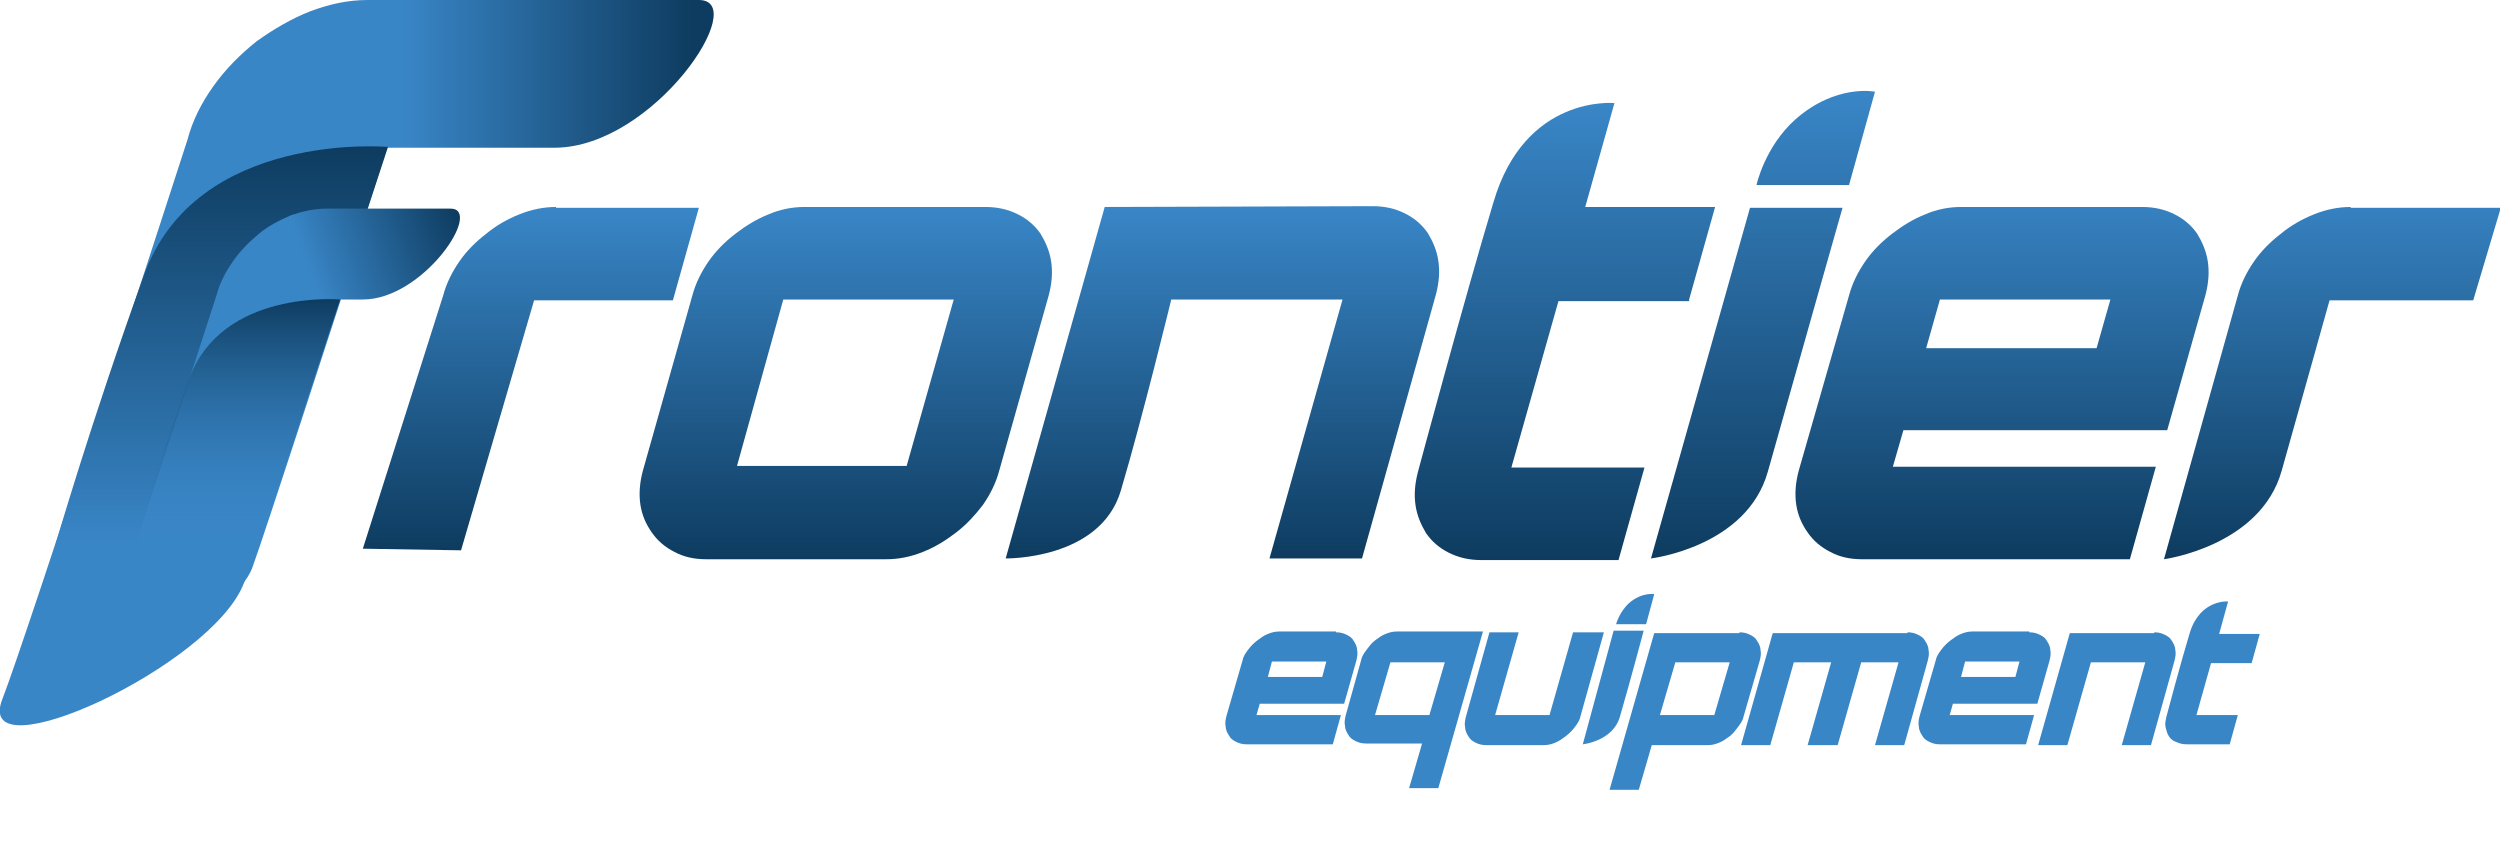
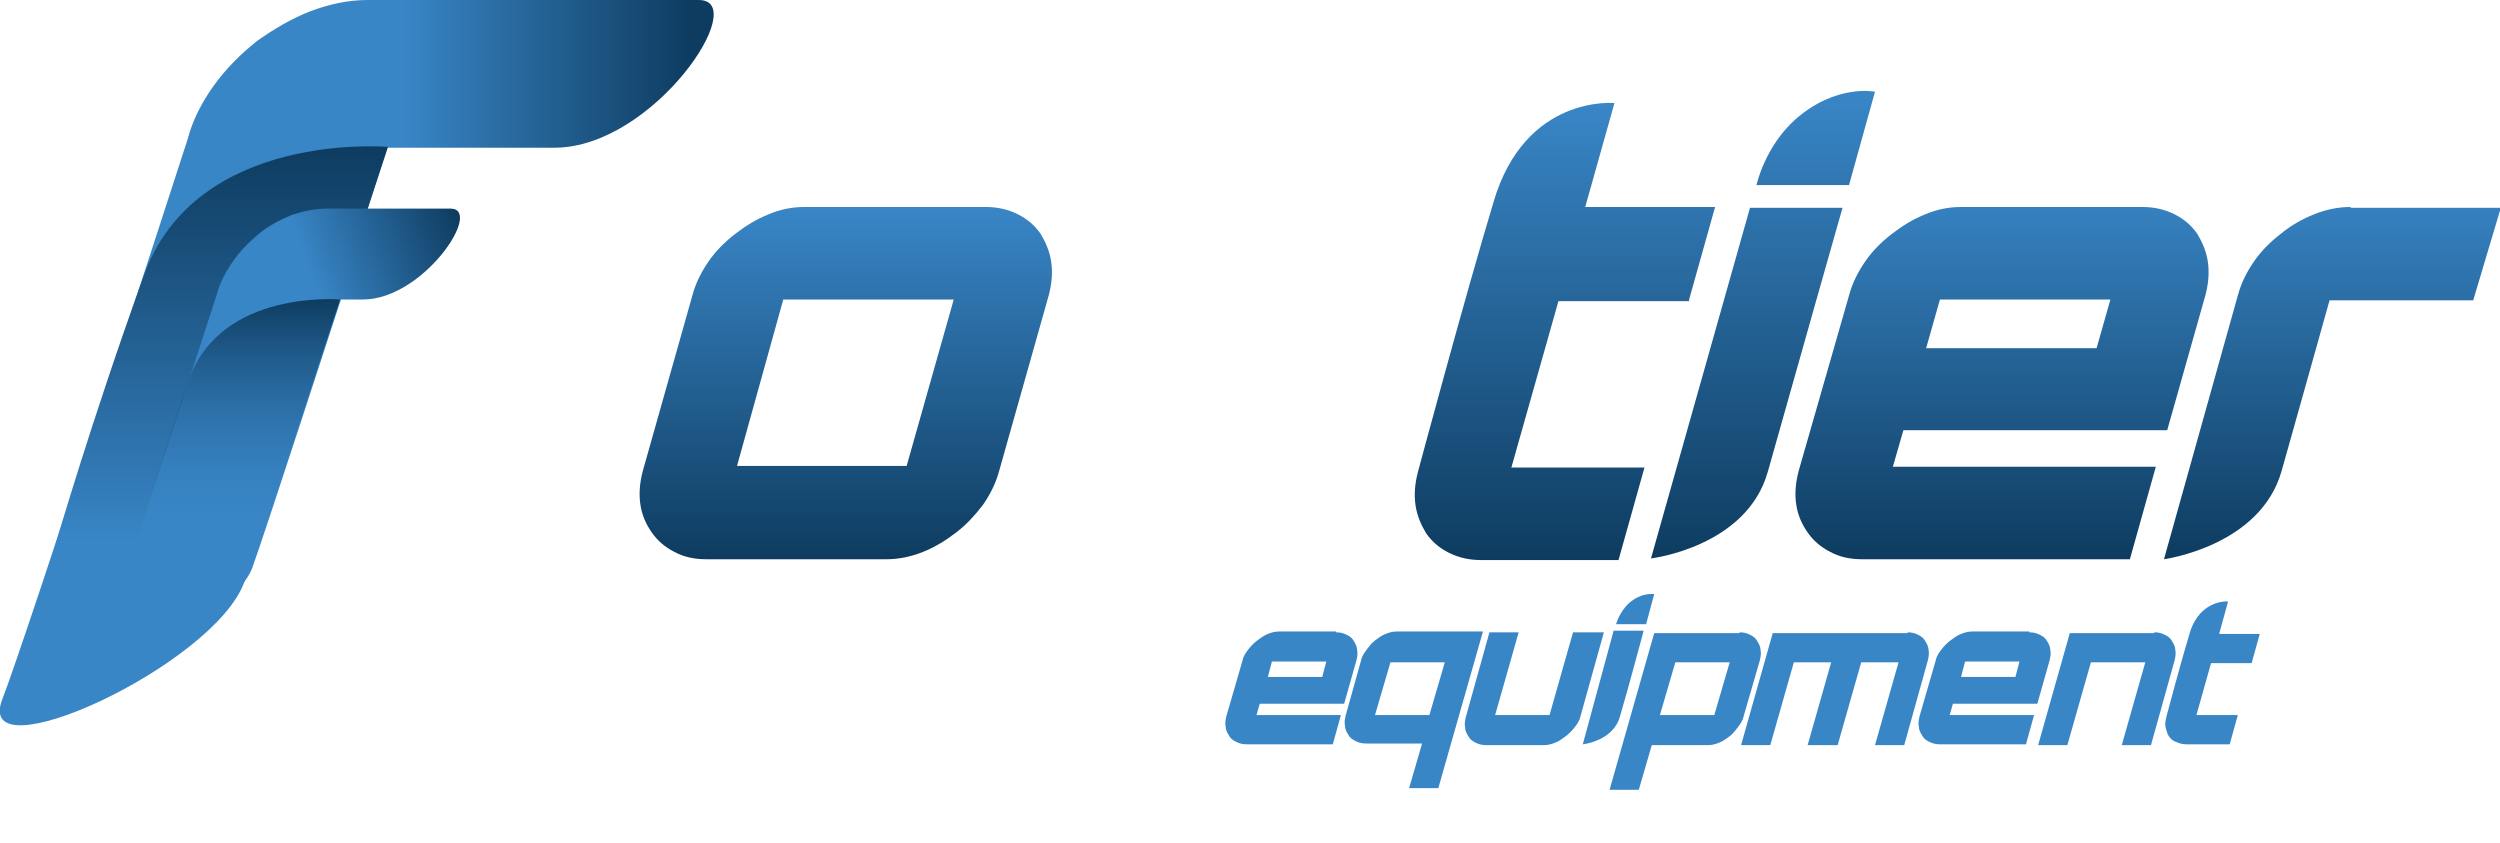
<svg xmlns="http://www.w3.org/2000/svg" version="1.1" id="Layer_1" x="0px" y="0px" viewBox="0 0 308 103.9" style="enable-background:new 0 0 308 103.9;" xml:space="preserve">
  <style type="text/css">
	.st0{fill:url(#SVGID_1_);}
	.st1{fill:url(#SVGID_2_);}
	.st2{fill:url(#SVGID_3_);}
	.st3{fill:url(#SVGID_4_);}
	.st4{fill:url(#SVGID_5_);}
	.st5{fill:url(#SVGID_6_);}
	.st6{fill:url(#SVGID_7_);}
	.st7{fill:url(#SVGID_8_);}
	.st8{fill:url(#SVGID_9_);}
	.st9{fill:url(#SVGID_10_);}
	.st10{fill:url(#SVGID_11_);}
	.st11{fill:#3986C7;}
</style>
  <g>
    <linearGradient id="SVGID_1_" gradientUnits="userSpaceOnUse" x1="49.468" y1="61.322" x2="85.22" y2="61.322" gradientTransform="matrix(1 0 0 -1 0 106)">
      <stop offset="0" style="stop-color:#3986C7" />
      <stop offset="1" style="stop-color:#0E3C60" />
    </linearGradient>
    <path class="st0" d="M45.3,0c-2.4,0-4.7,0.5-7.1,1.4c-2.3,0.9-4.5,2.2-6.6,3.7c-2,1.6-3.8,3.4-5.3,5.5c-1.5,2.1-2.6,4.3-3.2,6.6   c0,0-20,61.8-22.8,68.9c-3.8,9.6,26.1-4.1,29.8-14.4c2.3-6.2,17.6-53.5,17.6-53.5s8.6,0,20.7,0C80.6,18.1,92.6,0,86.1,0   S45.3,0,45.3,0z" />
    <linearGradient id="SVGID_2_" gradientUnits="userSpaceOnUse" x1="27.3" y1="38.8" x2="27.3" y2="87.904" gradientTransform="matrix(1 0 0 -1 0 106)">
      <stop offset="0" style="stop-color:#3986C7" />
      <stop offset="1" style="stop-color:#0E3C60" />
    </linearGradient>
    <path class="st1" d="M47.8,18.1c0,0-23.7-2.1-30.1,15.9C11.2,52,6.8,67.2,6.8,67.2h24.9L47.8,18.1z" />
  </g>
  <linearGradient id="SVGID_3_" gradientUnits="userSpaceOnUse" x1="43.127" y1="58.928" x2="61.627" y2="65.928" gradientTransform="matrix(1 0 0 -1 0 106)">
    <stop offset="0" style="stop-color:#3986C7" />
    <stop offset="1" style="stop-color:#0E3C60" />
  </linearGradient>
  <path class="st2" d="M40.3,25.7c-1.5,0-2.9,0.3-4.4,0.8c-1.4,0.6-2.8,1.3-4,2.3s-2.3,2.1-3.2,3.4c-0.9,1.3-1.6,2.6-2,4.1  c0,0-12.3,38.1-14,42.5c-2.3,5.9,16.1-2.5,18.4-8.9c1.4-3.8,10.9-33,10.9-33s-4.8,0,2.7,0s14.9-11.2,10.8-11.2S40.3,25.7,40.3,25.7z  " />
  <linearGradient id="SVGID_4_" gradientUnits="userSpaceOnUse" x1="29.25" y1="38.9" x2="29.25" y2="69.147" gradientTransform="matrix(1 0 0 -1 0 106)">
    <stop offset="0" style="stop-color:#3986C7;stop-opacity:0" />
    <stop offset="1" style="stop-color:#0E3C60" />
  </linearGradient>
  <path class="st3" d="M41.9,36.9c0,0-14.6-1.3-18.6,9.8s-6.7,20.4-6.7,20.4H32L41.9,36.9z" />
  <linearGradient id="SVGID_5_" gradientUnits="userSpaceOnUse" x1="65.4" y1="80.5" x2="65.4" y2="38.278" gradientTransform="matrix(1 0 0 -1 0 106)">
    <stop offset="0" style="stop-color:#3986C7" />
    <stop offset="1" style="stop-color:#0E3C60" />
  </linearGradient>
-   <path class="st4" d="M68.5,25.5c-1.5,0-3,0.3-4.5,0.9s-2.9,1.4-4.1,2.4c-1.3,1-2.4,2.1-3.3,3.4c-0.9,1.3-1.6,2.7-2,4.2l-9.9,31.2  l12.1,0.2l9-30.8h17.1l3.2-11.4H68.5V25.5z" />
  <linearGradient id="SVGID_6_" gradientUnits="userSpaceOnUse" x1="104.2" y1="80.5" x2="104.2" y2="37.206" gradientTransform="matrix(1 0 0 -1 0 106)">
    <stop offset="0" style="stop-color:#3986C7" />
    <stop offset="1" style="stop-color:#0E3C60" />
  </linearGradient>
  <path class="st5" d="M99.1,25.5c-1.5,0-3,0.3-4.4,0.9c-1.5,0.6-2.8,1.4-4.1,2.4c-1.3,1-2.4,2.1-3.3,3.4c-0.9,1.3-1.6,2.7-2,4.2  L79.2,58c-0.4,1.5-0.5,2.9-0.3,4.2s0.7,2.4,1.4,3.4c0.7,1,1.6,1.8,2.8,2.4c1.1,0.6,2.4,0.9,3.9,0.9h22.2c1.5,0,3-0.3,4.5-0.9  s2.8-1.4,4.1-2.4c1.3-1,2.3-2.1,3.3-3.4c0.9-1.3,1.6-2.7,2-4.2l6.1-21.6c0.4-1.5,0.5-2.9,0.3-4.2s-0.7-2.4-1.3-3.4  c-0.7-1-1.6-1.8-2.8-2.4c-1.2-0.6-2.5-0.9-4-0.9C121.4,25.5,99.1,25.5,99.1,25.5z M96.5,36.9h21l-5.8,20.5H90.8L96.5,36.9z" />
  <linearGradient id="SVGID_7_" gradientUnits="userSpaceOnUse" x1="150.6" y1="80.504" x2="150.6" y2="37.209" gradientTransform="matrix(1 0 0 -1 0 106)">
    <stop offset="0" style="stop-color:#3986C7" />
    <stop offset="1" style="stop-color:#0E3C60" />
  </linearGradient>
-   <path class="st6" d="M136.1,25.5l-12.2,43.3c0,0,11.7,0.2,14.2-8.4c2.7-9.1,6.2-23.5,6.2-23.5h21.1l-9,31.9h11.4l9.1-32.5  c0.4-1.5,0.5-2.9,0.3-4.2s-0.7-2.4-1.3-3.4c-0.7-1-1.6-1.8-2.8-2.4s-2.5-0.9-4-0.9L136.1,25.5L136.1,25.5z" />
  <linearGradient id="SVGID_8_" gradientUnits="userSpaceOnUse" x1="192.8" y1="93.322" x2="192.8" y2="37.168" gradientTransform="matrix(1 0 0 -1 0 106)">
    <stop offset="0" style="stop-color:#3986C7" />
    <stop offset="1" style="stop-color:#0E3C60" />
  </linearGradient>
  <path class="st7" d="M208.1,36.9l3.2-11.4h-16l3.6-12.8c0,0-11-1.1-14.9,12.2c-3.5,11.6-9.3,33.2-9.3,33.2c-0.4,1.5-0.5,2.9-0.3,4.2  s0.7,2.4,1.3,3.4c0.7,1,1.6,1.8,2.8,2.4s2.5,0.9,4,0.9h16.9l3.2-11.4h-16.4l5.8-20.5h16.1V36.9z" />
  <linearGradient id="SVGID_9_" gradientUnits="userSpaceOnUse" x1="217.2" y1="94.798" x2="217.2" y2="37.2" gradientTransform="matrix(1 0 0 -1 0 106)">
    <stop offset="0" style="stop-color:#3986C7" />
    <stop offset="1" style="stop-color:#0E3C60" />
  </linearGradient>
  <path class="st8" d="M203.4,68.8c0,0,11.8-1.4,14.4-10.7c3.6-12.8,9.2-32.5,9.2-32.5h-11.4L203.4,68.8z M221.2,14.7  c-3.8,3.4-4.8,8.1-4.8,8.1h11.4l3.2-11.5C231,11.3,226.2,10.3,221.2,14.7z" />
  <linearGradient id="SVGID_10_" gradientUnits="userSpaceOnUse" x1="246.65" y1="83.795" x2="246.65" y2="37.364" gradientTransform="matrix(1 0 0 -1 0 106)">
    <stop offset="0" style="stop-color:#3986C7" />
    <stop offset="1" style="stop-color:#0E3C60" />
  </linearGradient>
  <path class="st9" d="M241.6,25.5c-1.5,0-3,0.3-4.4,0.9c-1.5,0.6-2.8,1.4-4.1,2.4s-2.4,2.1-3.3,3.4c-0.9,1.3-1.6,2.7-2,4.2L221.6,58  c-0.4,1.5-0.5,2.9-0.3,4.2s0.7,2.4,1.4,3.4s1.6,1.8,2.8,2.4c1.1,0.6,2.4,0.9,3.9,0.9h33l3.2-11.4h-32.4l1.3-4.5H267l4.7-16.6  c0.4-1.5,0.5-2.9,0.3-4.2s-0.7-2.4-1.3-3.4c-0.7-1-1.6-1.8-2.8-2.4c-1.2-0.6-2.5-0.9-4-0.9C263.9,25.5,241.6,25.5,241.6,25.5z   M237.3,42.9l1.7-6h21l-1.7,6H237.3z" />
  <linearGradient id="SVGID_11_" gradientUnits="userSpaceOnUse" x1="287.35" y1="83.795" x2="287.35" y2="37.364" gradientTransform="matrix(1 0 0 -1 0 106)">
    <stop offset="0" style="stop-color:#3986C7" />
    <stop offset="1" style="stop-color:#0E3C60" />
  </linearGradient>
  <path class="st10" d="M289.6,25.5c-1.5,0-3,0.3-4.5,0.9s-2.9,1.4-4.1,2.4c-1.3,1-2.4,2.1-3.3,3.4c-0.9,1.3-1.6,2.7-2,4.2l-9.1,32.5  c0,0,11.9-1.6,14.5-10.9c2.6-9.2,5.9-21,5.9-21h17.7l3.4-11.4h-18.5V25.5z" />
  <g>
    <g>
      <path class="st11" d="M164.6,77.9c0.5,0,0.9,0.1,1.3,0.3c0.4,0.2,0.7,0.4,0.9,0.8c0.2,0.3,0.4,0.7,0.4,1.1c0.1,0.4,0,0.9-0.1,1.3    l-1.5,5.3h-10.4l-0.4,1.4h10.4l-1,3.6h-10.6c-0.5,0-0.9-0.1-1.3-0.3c-0.4-0.2-0.7-0.4-0.9-0.8c-0.2-0.3-0.4-0.7-0.4-1.1    c-0.1-0.4,0-0.9,0.1-1.3l2-6.9c0.1-0.5,0.4-0.9,0.7-1.3s0.7-0.8,1.1-1.1c0.4-0.3,0.8-0.6,1.3-0.8c0.5-0.2,0.9-0.3,1.4-0.3h7V77.9z     M162.9,83.4l0.5-1.9h-6.7l-0.5,1.9H162.9z" />
      <path class="st11" d="M167.7,81.3c0.1-0.5,0.4-0.9,0.7-1.3s0.6-0.8,1-1.1c0.4-0.3,0.8-0.6,1.3-0.8c0.5-0.2,0.9-0.3,1.4-0.3h10.6    l-5.5,19.3h-3.6l1.6-5.5h-6.9c-0.5,0-0.9-0.1-1.3-0.3c-0.4-0.2-0.7-0.4-0.9-0.8c-0.2-0.3-0.4-0.7-0.4-1.1c-0.1-0.4,0-0.9,0.1-1.3    L167.7,81.3z M169.4,88.1h6.7l1.9-6.5h-6.7L169.4,88.1z" />
      <path class="st11" d="M197.6,77.9l-2.9,10.4c-0.1,0.5-0.4,0.9-0.7,1.3s-0.7,0.8-1.1,1.1c-0.4,0.3-0.8,0.6-1.3,0.8    c-0.5,0.2-0.9,0.3-1.4,0.3h-7.1c-0.5,0-0.9-0.1-1.3-0.3c-0.4-0.2-0.7-0.4-0.9-0.8c-0.2-0.3-0.4-0.7-0.4-1.1    c-0.1-0.4,0-0.9,0.1-1.3l2.9-10.4h3.6l-2.9,10.2h6.7l2.9-10.2H197.6z" />
-       <path class="st11" d="M214.3,77.9c0.5,0,0.9,0.1,1.3,0.3c0.4,0.2,0.7,0.4,0.9,0.8c0.2,0.3,0.4,0.7,0.4,1.1c0.1,0.4,0,0.9-0.1,1.3    l-2,6.9c-0.1,0.5-0.4,0.9-0.7,1.3s-0.6,0.8-1,1.1c-0.4,0.3-0.8,0.6-1.3,0.8c-0.5,0.2-0.9,0.3-1.4,0.3h-6.9l-1.6,5.5h-3.6l5.5-19.3    h10.5V77.9z M204.5,88.1h6.7l1.9-6.5h-6.7L204.5,88.1z" />
+       <path class="st11" d="M214.3,77.9c0.5,0,0.9,0.1,1.3,0.3c0.4,0.2,0.7,0.4,0.9,0.8c0.2,0.3,0.4,0.7,0.4,1.1c0.1,0.4,0,0.9-0.1,1.3    l-2,6.9c-0.1,0.5-0.4,0.9-0.7,1.3s-0.6,0.8-1,1.1c-0.4,0.3-0.8,0.6-1.3,0.8c-0.5,0.2-0.9,0.3-1.4,0.3h-6.9l-1.6,5.5h-3.6l5.5-19.3    h10.5V77.9z M204.5,88.1h6.7l1.9-6.5h-6.7z" />
      <path class="st11" d="M235,77.9c0.5,0,0.9,0.1,1.3,0.3c0.4,0.2,0.7,0.4,0.9,0.8c0.2,0.3,0.4,0.7,0.4,1.1c0.1,0.4,0,0.9-0.1,1.3    l-2.9,10.4H231l2.9-10.2h-4.6l-2.9,10.2h-3.7l2.9-10.2H221l-2.9,10.2h-3.6l3.9-13.8H235V77.9z" />
      <path class="st11" d="M250,77.9c0.5,0,0.9,0.1,1.3,0.3c0.4,0.2,0.7,0.4,0.9,0.8c0.2,0.3,0.4,0.7,0.4,1.1c0.1,0.4,0,0.9-0.1,1.3    l-1.5,5.3h-10.4l-0.4,1.4h10.4l-1,3.6H239c-0.5,0-0.9-0.1-1.3-0.3c-0.4-0.2-0.7-0.4-0.9-0.8c-0.2-0.3-0.4-0.7-0.4-1.1    c-0.1-0.4,0-0.9,0.1-1.3l2-6.9c0.1-0.5,0.4-0.9,0.7-1.3s0.7-0.8,1.1-1.1c0.4-0.3,0.8-0.6,1.3-0.8c0.5-0.2,0.9-0.3,1.4-0.3h7V77.9z     M248.3,83.4l0.5-1.9h-6.7l-0.5,1.9H248.3z" />
      <path class="st11" d="M265.4,77.9c0.5,0,0.9,0.1,1.3,0.3c0.4,0.2,0.7,0.4,0.9,0.8c0.2,0.3,0.4,0.7,0.4,1.1c0.1,0.4,0,0.9-0.1,1.3    L265,91.8h-3.6l2.9-10.2h-6.7l-2.9,10.2h-3.6L255,78h10.4V77.9z" />
    </g>
    <path class="st11" d="M195,91.7c0,0,3.8-0.4,4.6-3.5c1.2-4.1,2.9-10.5,2.9-10.5h-3.7L195,91.7z M200.7,74.3   c-1.2,1.1-1.6,2.6-1.6,2.6h3.7l1-3.7C203.9,73.2,202.3,72.9,200.7,74.3z" />
    <path class="st11" d="M277.4,81.7l1-3.6h-5l1.1-4c0,0-3.4-0.3-4.7,3.8c-1.1,3.6-2.9,10.4-2.9,10.4c-0.1,0.5-0.2,0.9-0.1,1.3   s0.2,0.8,0.4,1.1c0.2,0.3,0.5,0.6,0.9,0.7c0.4,0.2,0.8,0.3,1.3,0.3h5.3l1-3.6h-5.1l1.8-6.4C272.4,81.7,277.4,81.7,277.4,81.7z" />
  </g>
</svg>